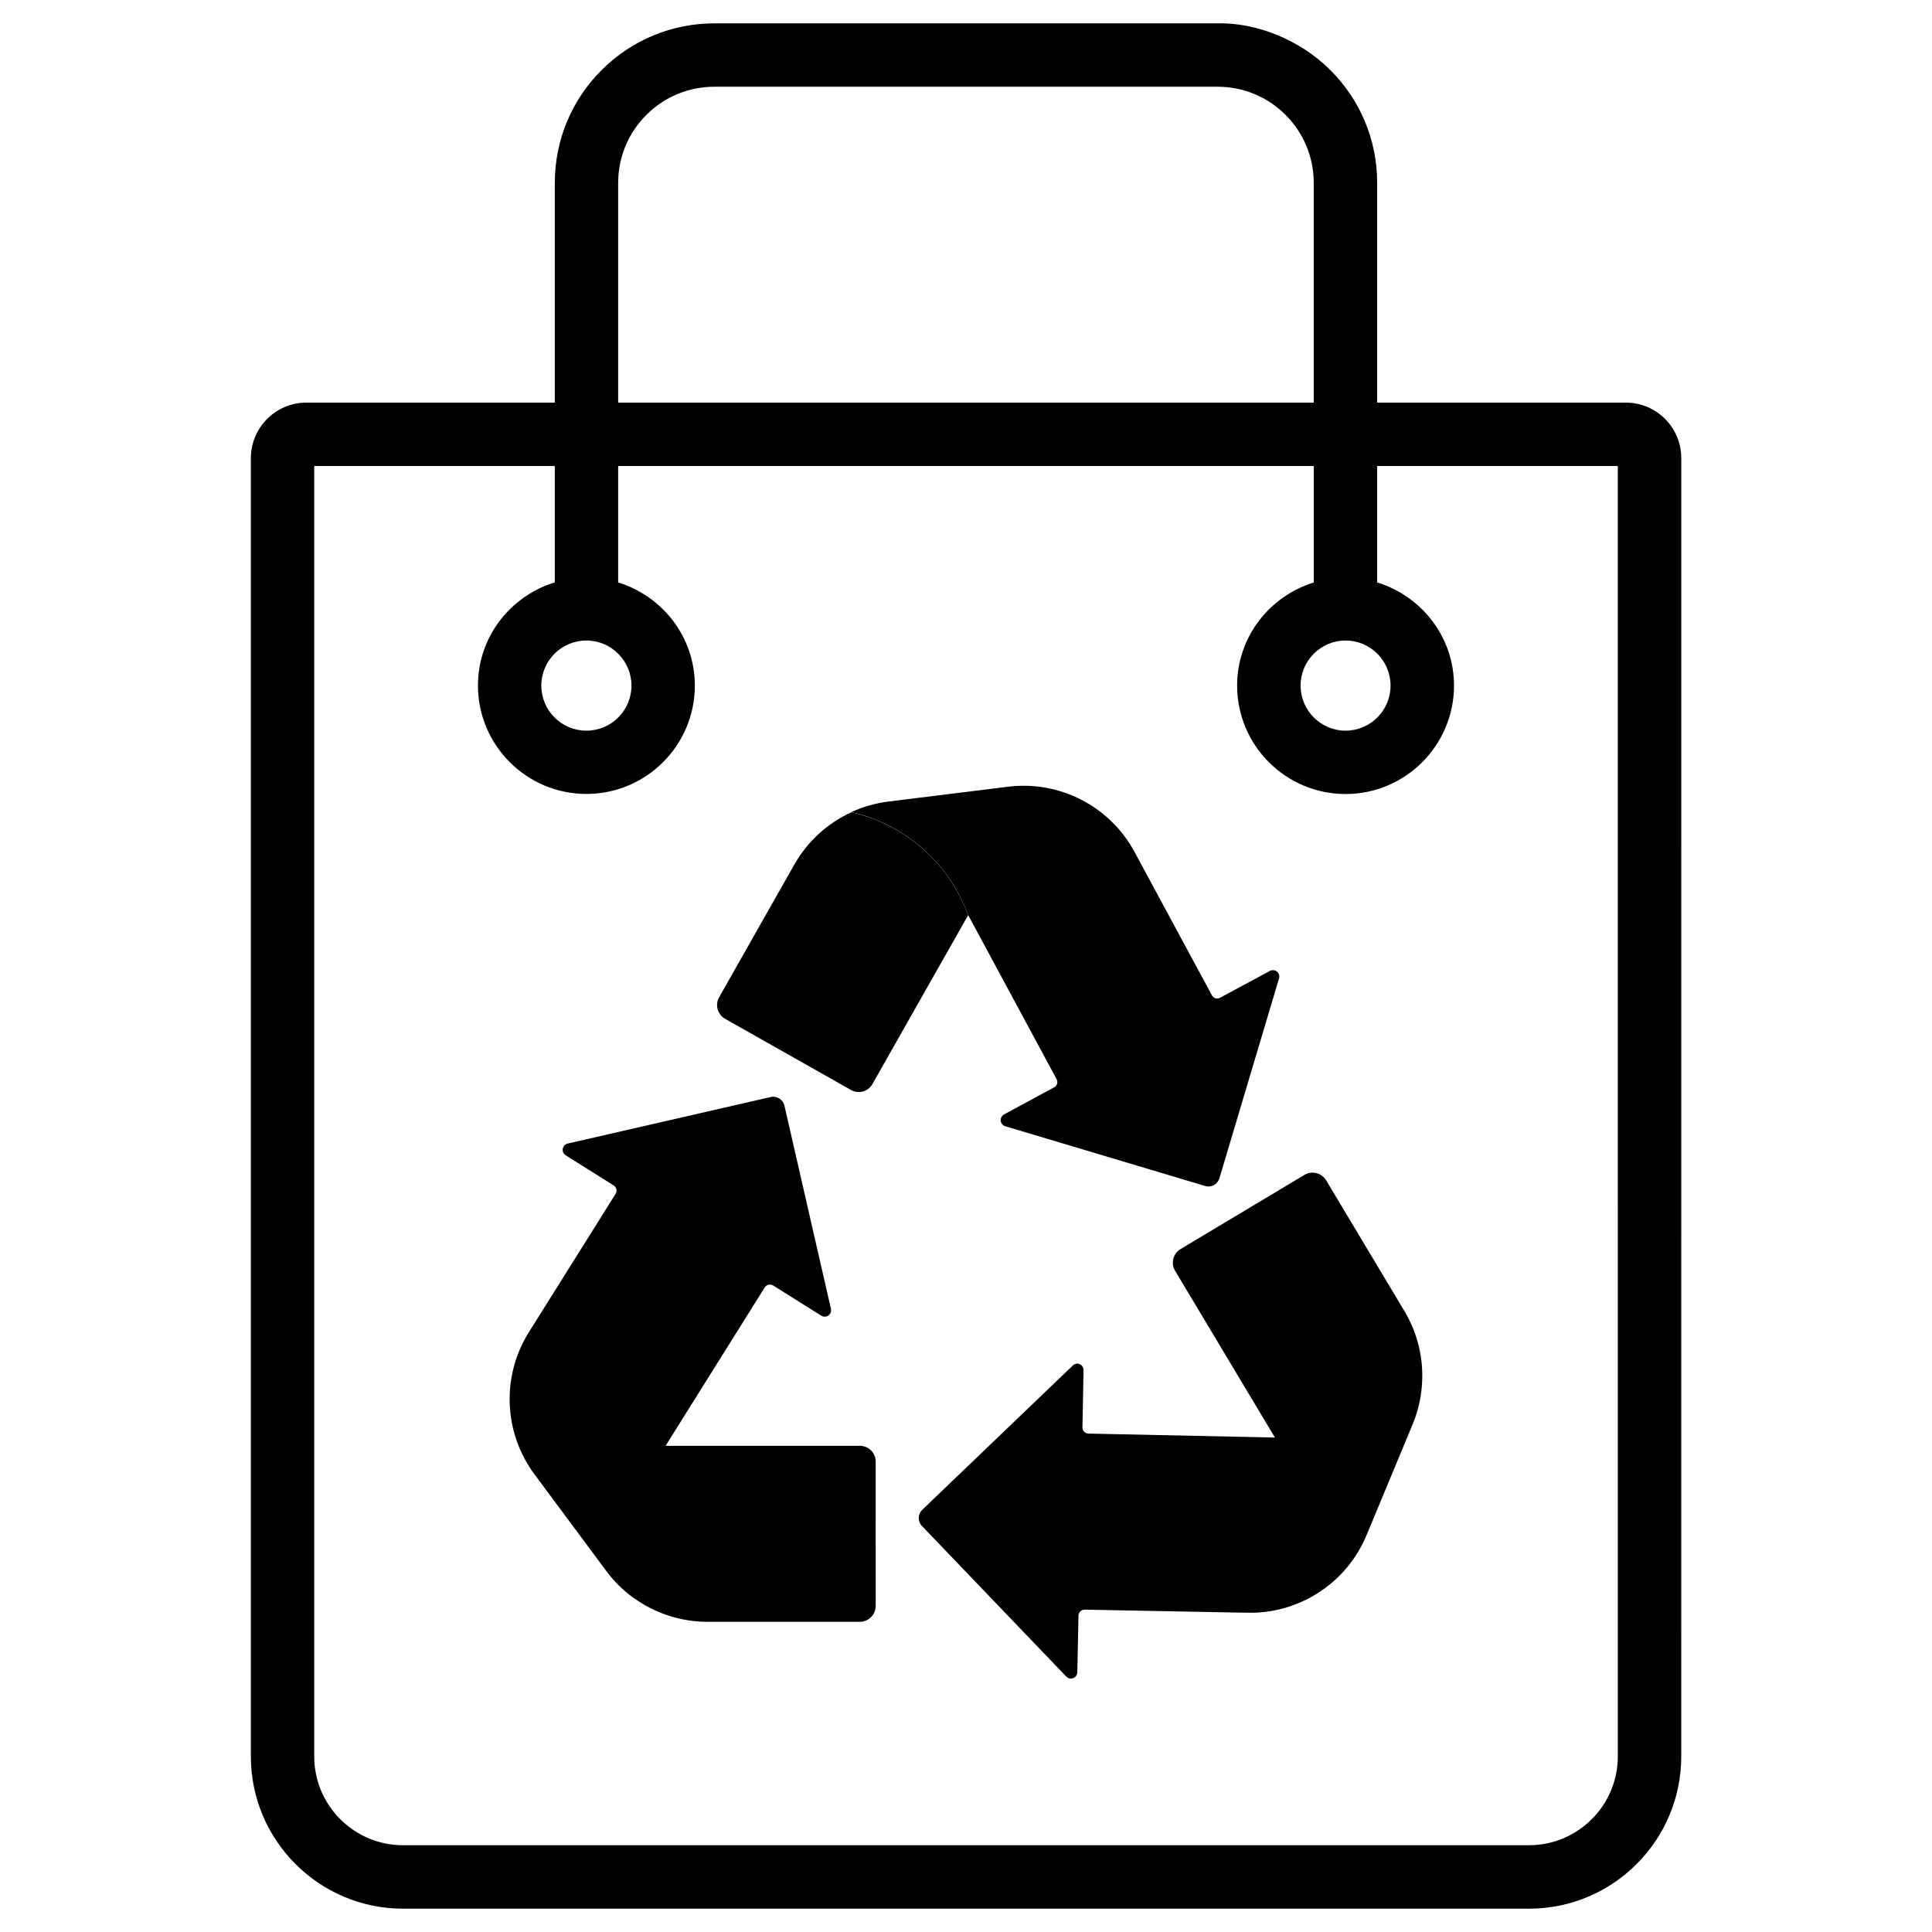
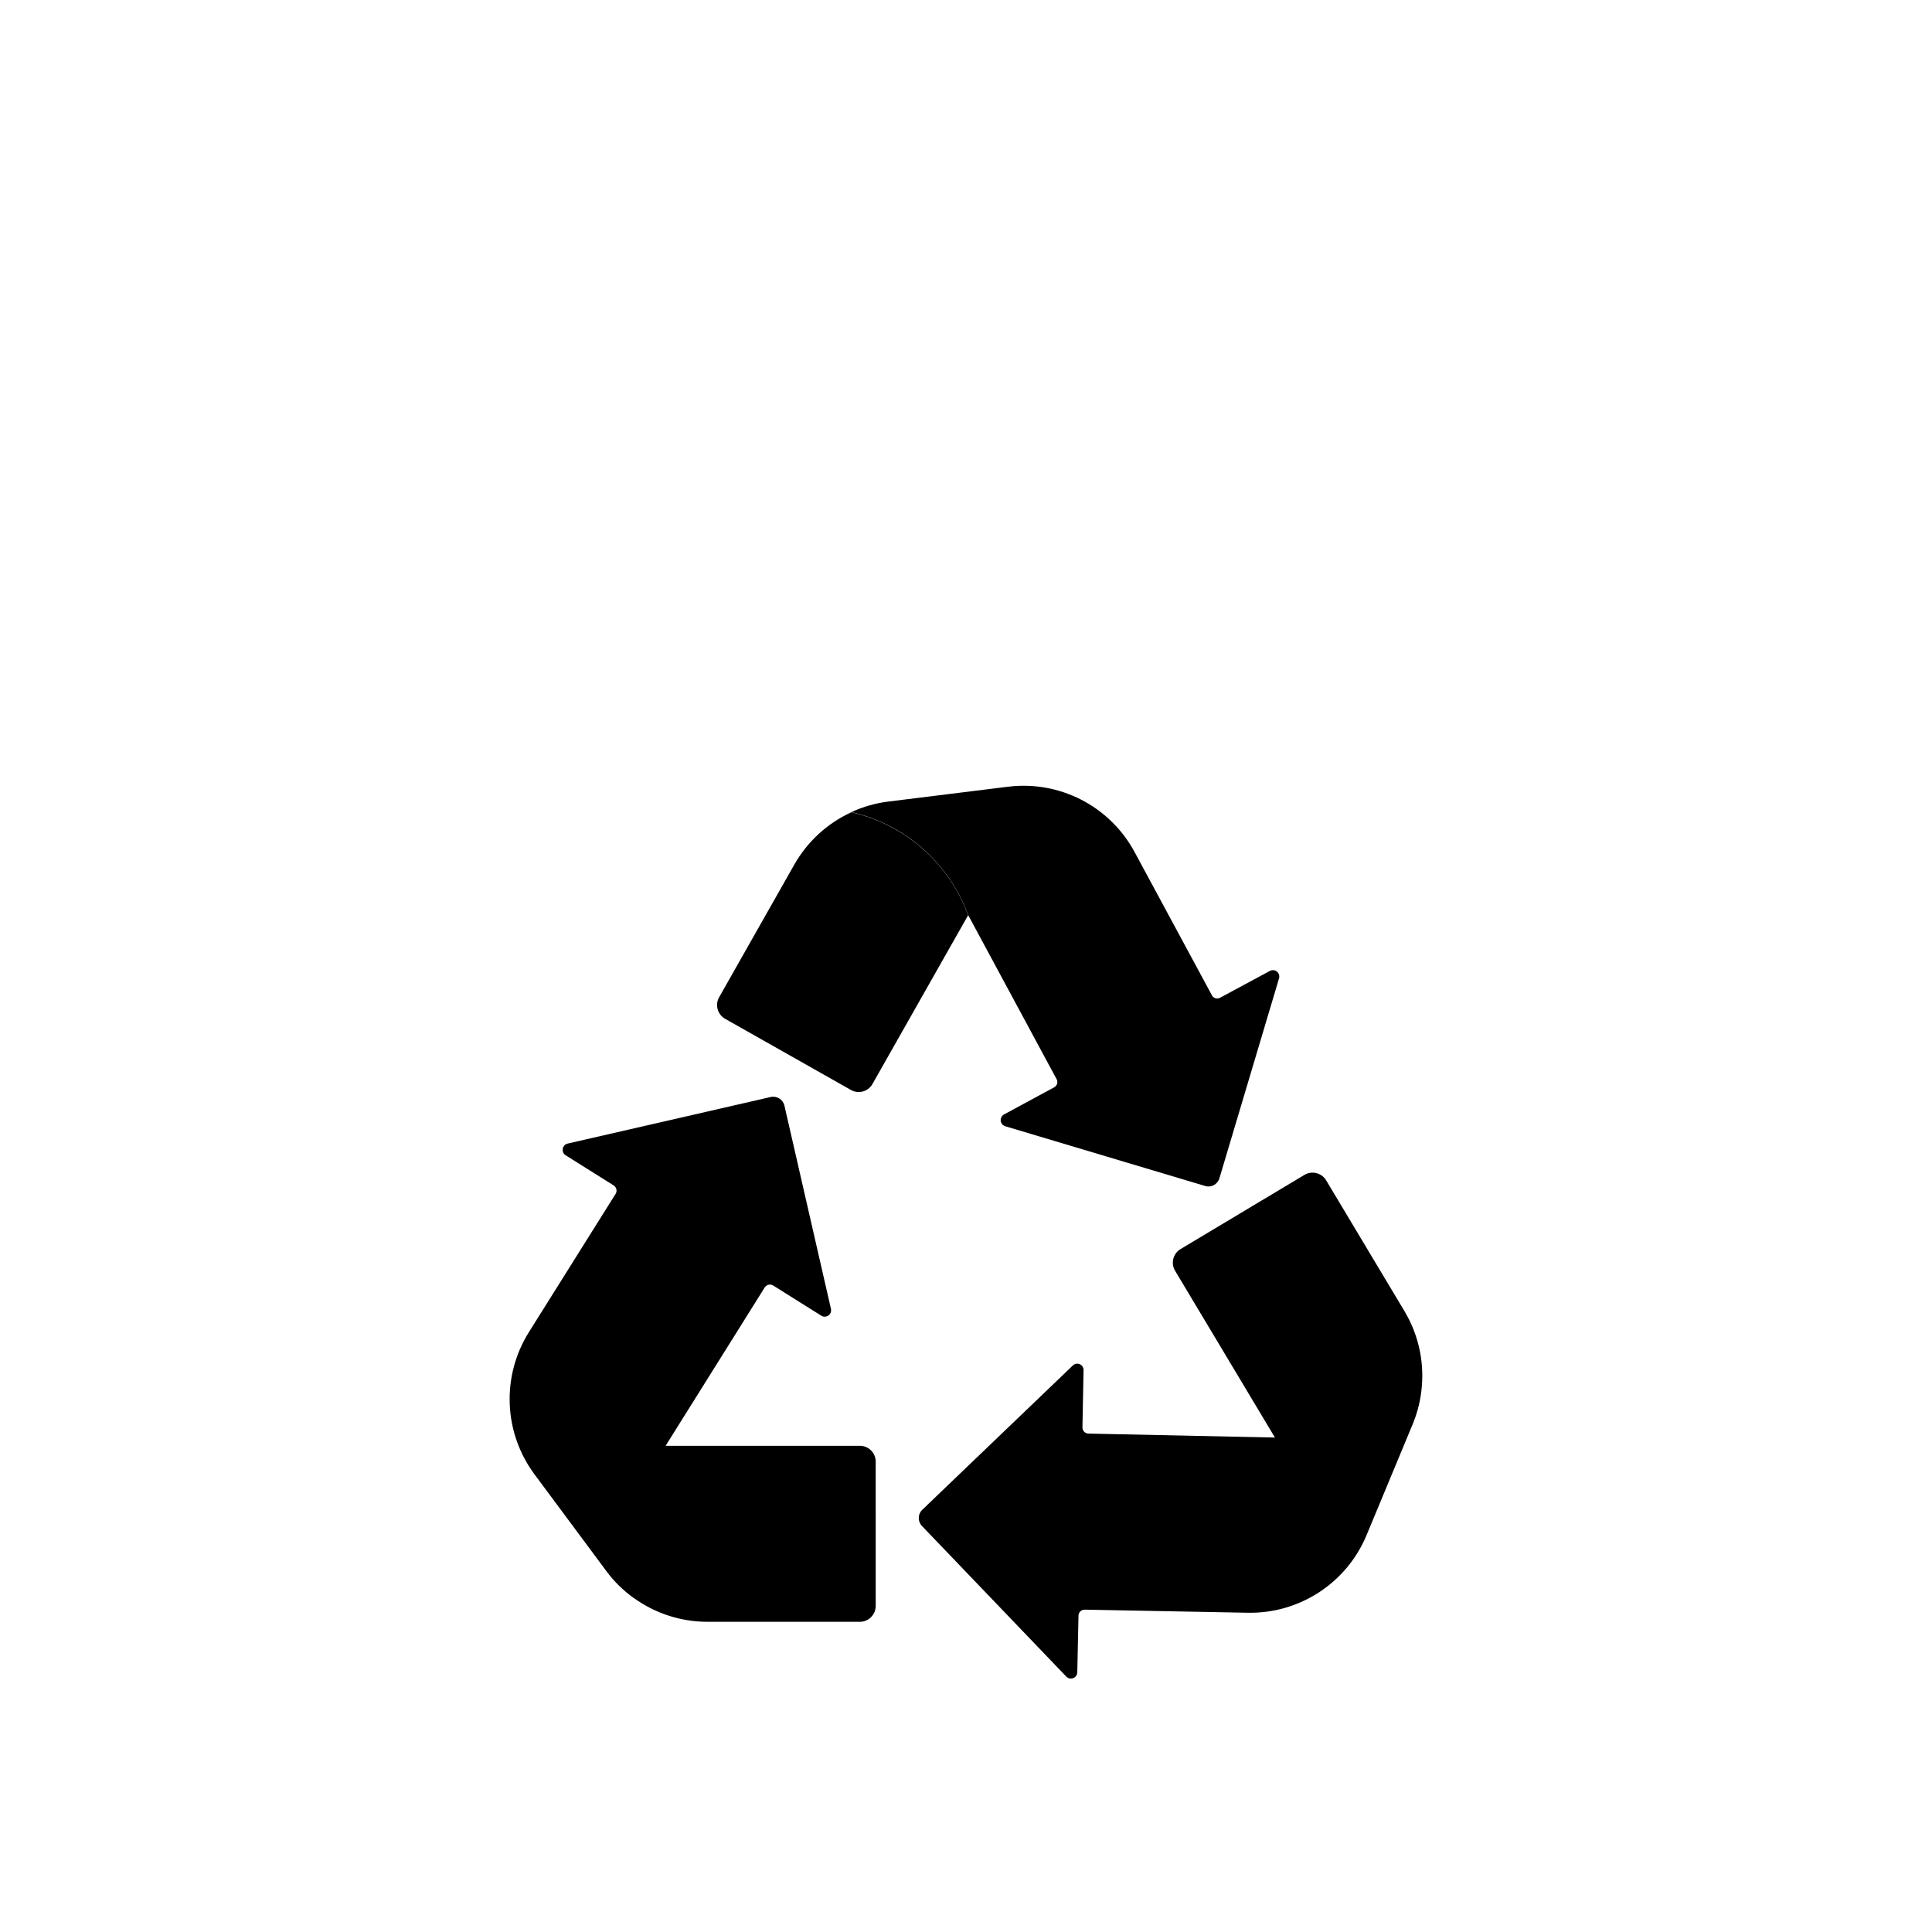
<svg xmlns="http://www.w3.org/2000/svg" fill="#000000" width="800px" height="800px" version="1.1" viewBox="144 144 512 512">
  <g>
-     <path d="m574.86 250.7h-65.895v-58.359c-0.043-11.316-4.492-21.914-12.512-29.871-8.039-7.977-19.605-12.574-29.957-12.281h-132.98-0.168c-11.25 0-21.832 4.367-29.809 12.281-8.039 7.957-12.469 18.578-12.512 29.914v58.316h-65.895-0.043c-8.016 0.043-14.566 6.59-14.609 14.652v344.12c0 22.25 18.094 40.348 40.324 40.348h298.42c22.23 0 40.324-18.094 40.324-40.348l0.008-344.08c0-8.105-6.594-14.695-14.695-14.695zm-267.04-58.297c0.02-6.824 2.707-13.227 7.535-18.012 4.828-4.785 11.188-7.406 18.012-7.406h0.105 133.09 0.105c6.758 0 13.16 2.625 17.969 7.41 4.828 4.809 7.496 11.211 7.516 17.988v58.316h-184.33zm264.92 417.07c0 12.973-10.559 23.531-23.555 23.531l-298.38 0.004c-12.973 0-23.531-10.559-23.531-23.531v-341.98h63.754v30.836c-11.754 3.609-20.363 14.422-20.363 27.332 0 15.848 12.891 28.738 28.738 28.738s28.738-12.867 28.738-28.715c0-12.91-8.586-23.699-20.32-27.332v-30.859h184.35v30.859c-11.715 3.633-20.32 14.422-20.32 27.332 0 15.848 12.891 28.738 28.738 28.738s28.738-12.891 28.738-28.738c0-12.91-8.605-23.723-20.363-27.332v-30.859h63.773zm-273.34-295.73c6.57 0 11.945 5.352 11.945 11.945 0 6.59-5.352 11.945-11.945 11.945-6.59 0-11.945-5.352-11.945-11.945s5.352-11.945 11.945-11.945zm201.19 0c6.57 0 11.922 5.352 11.922 11.945 0 6.59-5.352 11.945-11.922 11.945s-11.922-5.352-11.922-11.945c-0.004-6.594 5.352-11.945 11.922-11.945z" />
    <path d="m371.93 527.15h-51.535l26.262-41.965c0.484-0.754 1.469-0.988 2.227-0.523l12.742 7.996c0.379 0.25 0.859 0.336 1.301 0.23 0.922-0.211 1.492-1.113 1.281-2.035l-12.324-53.844c-0.379-1.637-2.016-2.664-3.652-2.289l-53.824 12.344c-0.418 0.105-0.797 0.355-1.027 0.734-0.504 0.797-0.273 1.848 0.504 2.352l12.742 7.996c0.754 0.484 0.988 1.469 0.523 2.227l-22.945 36.59c-7.367 11.691-6.781 26.703 1.469 37.785l19.02 25.609c2.035 2.75 4.492 5.164 7.285 7.16v-0.02c5.688 4.094 12.512 6.297 19.523 6.297h40.367c2.309 0 4.199-1.891 4.199-4.199l-0.004-38.395c-0.082-2.246-1.887-4.012-4.133-4.051z" />
    <path d="m400.57 386.5 23.469 43.539c0.379 0.754 0.105 1.699-0.652 2.098l-13.227 7.16c-0.461 0.211-0.797 0.629-0.922 1.133-0.23 0.902 0.336 1.828 1.238 2.059l52.898 15.809c0.02 0 0.043 0 0.043 0.02 1.617 0.461 3.297-0.484 3.758-2.121l15.785-52.922c0.125-0.418 0.082-0.883-0.125-1.281-0.441-0.82-1.469-1.133-2.309-0.691l-13.246 7.137c-0.754 0.379-1.699 0.105-2.098-0.652l-20.508-37.996c-6.551-12.156-19.902-19.02-33.586-17.297l-31.66 3.926c-3.402 0.418-6.695 1.363-9.805 2.793 14.277 3.254 25.926 13.52 30.945 27.289z" />
    <path d="m369.5 432.85c1.953 1.113 4.43 0.484 5.625-1.426l25.441-44.883c-5.016-13.77-16.668-24.035-30.941-27.289-6.383 2.918-11.672 7.789-15.137 13.898l-19.941 35.184c-1.09 1.996-0.398 4.473 1.555 5.625z" />
    <path d="m495.41 456.74c-1.195-1.91-3.695-2.539-5.648-1.426l-32.957 19.734c-1.93 1.195-2.562 3.695-1.426 5.668l26.492 44.25-49.438-1.051c-0.883-0.02-1.594-0.754-1.574-1.66l0.293-15.031c0.043-0.504-0.148-1.027-0.523-1.387-0.672-0.629-1.742-0.609-2.371 0.082l-39.887 38.227-0.02 0.02c-1.176 1.195-1.156 3.106 0.02 4.281l38.227 39.887c0.316 0.316 0.734 0.504 1.156 0.504 0.945 0.02 1.723-0.715 1.742-1.637l0.316-15.051c0.02-0.883 0.754-1.594 1.66-1.574l43.223 0.82c13.75 0.25 26.238-7.934 31.488-20.637l12.219-29.391c1.301-3.168 2.121-6.508 2.394-9.93 0.609-6.992-1.008-13.98-4.617-20.004z" />
  </g>
</svg>